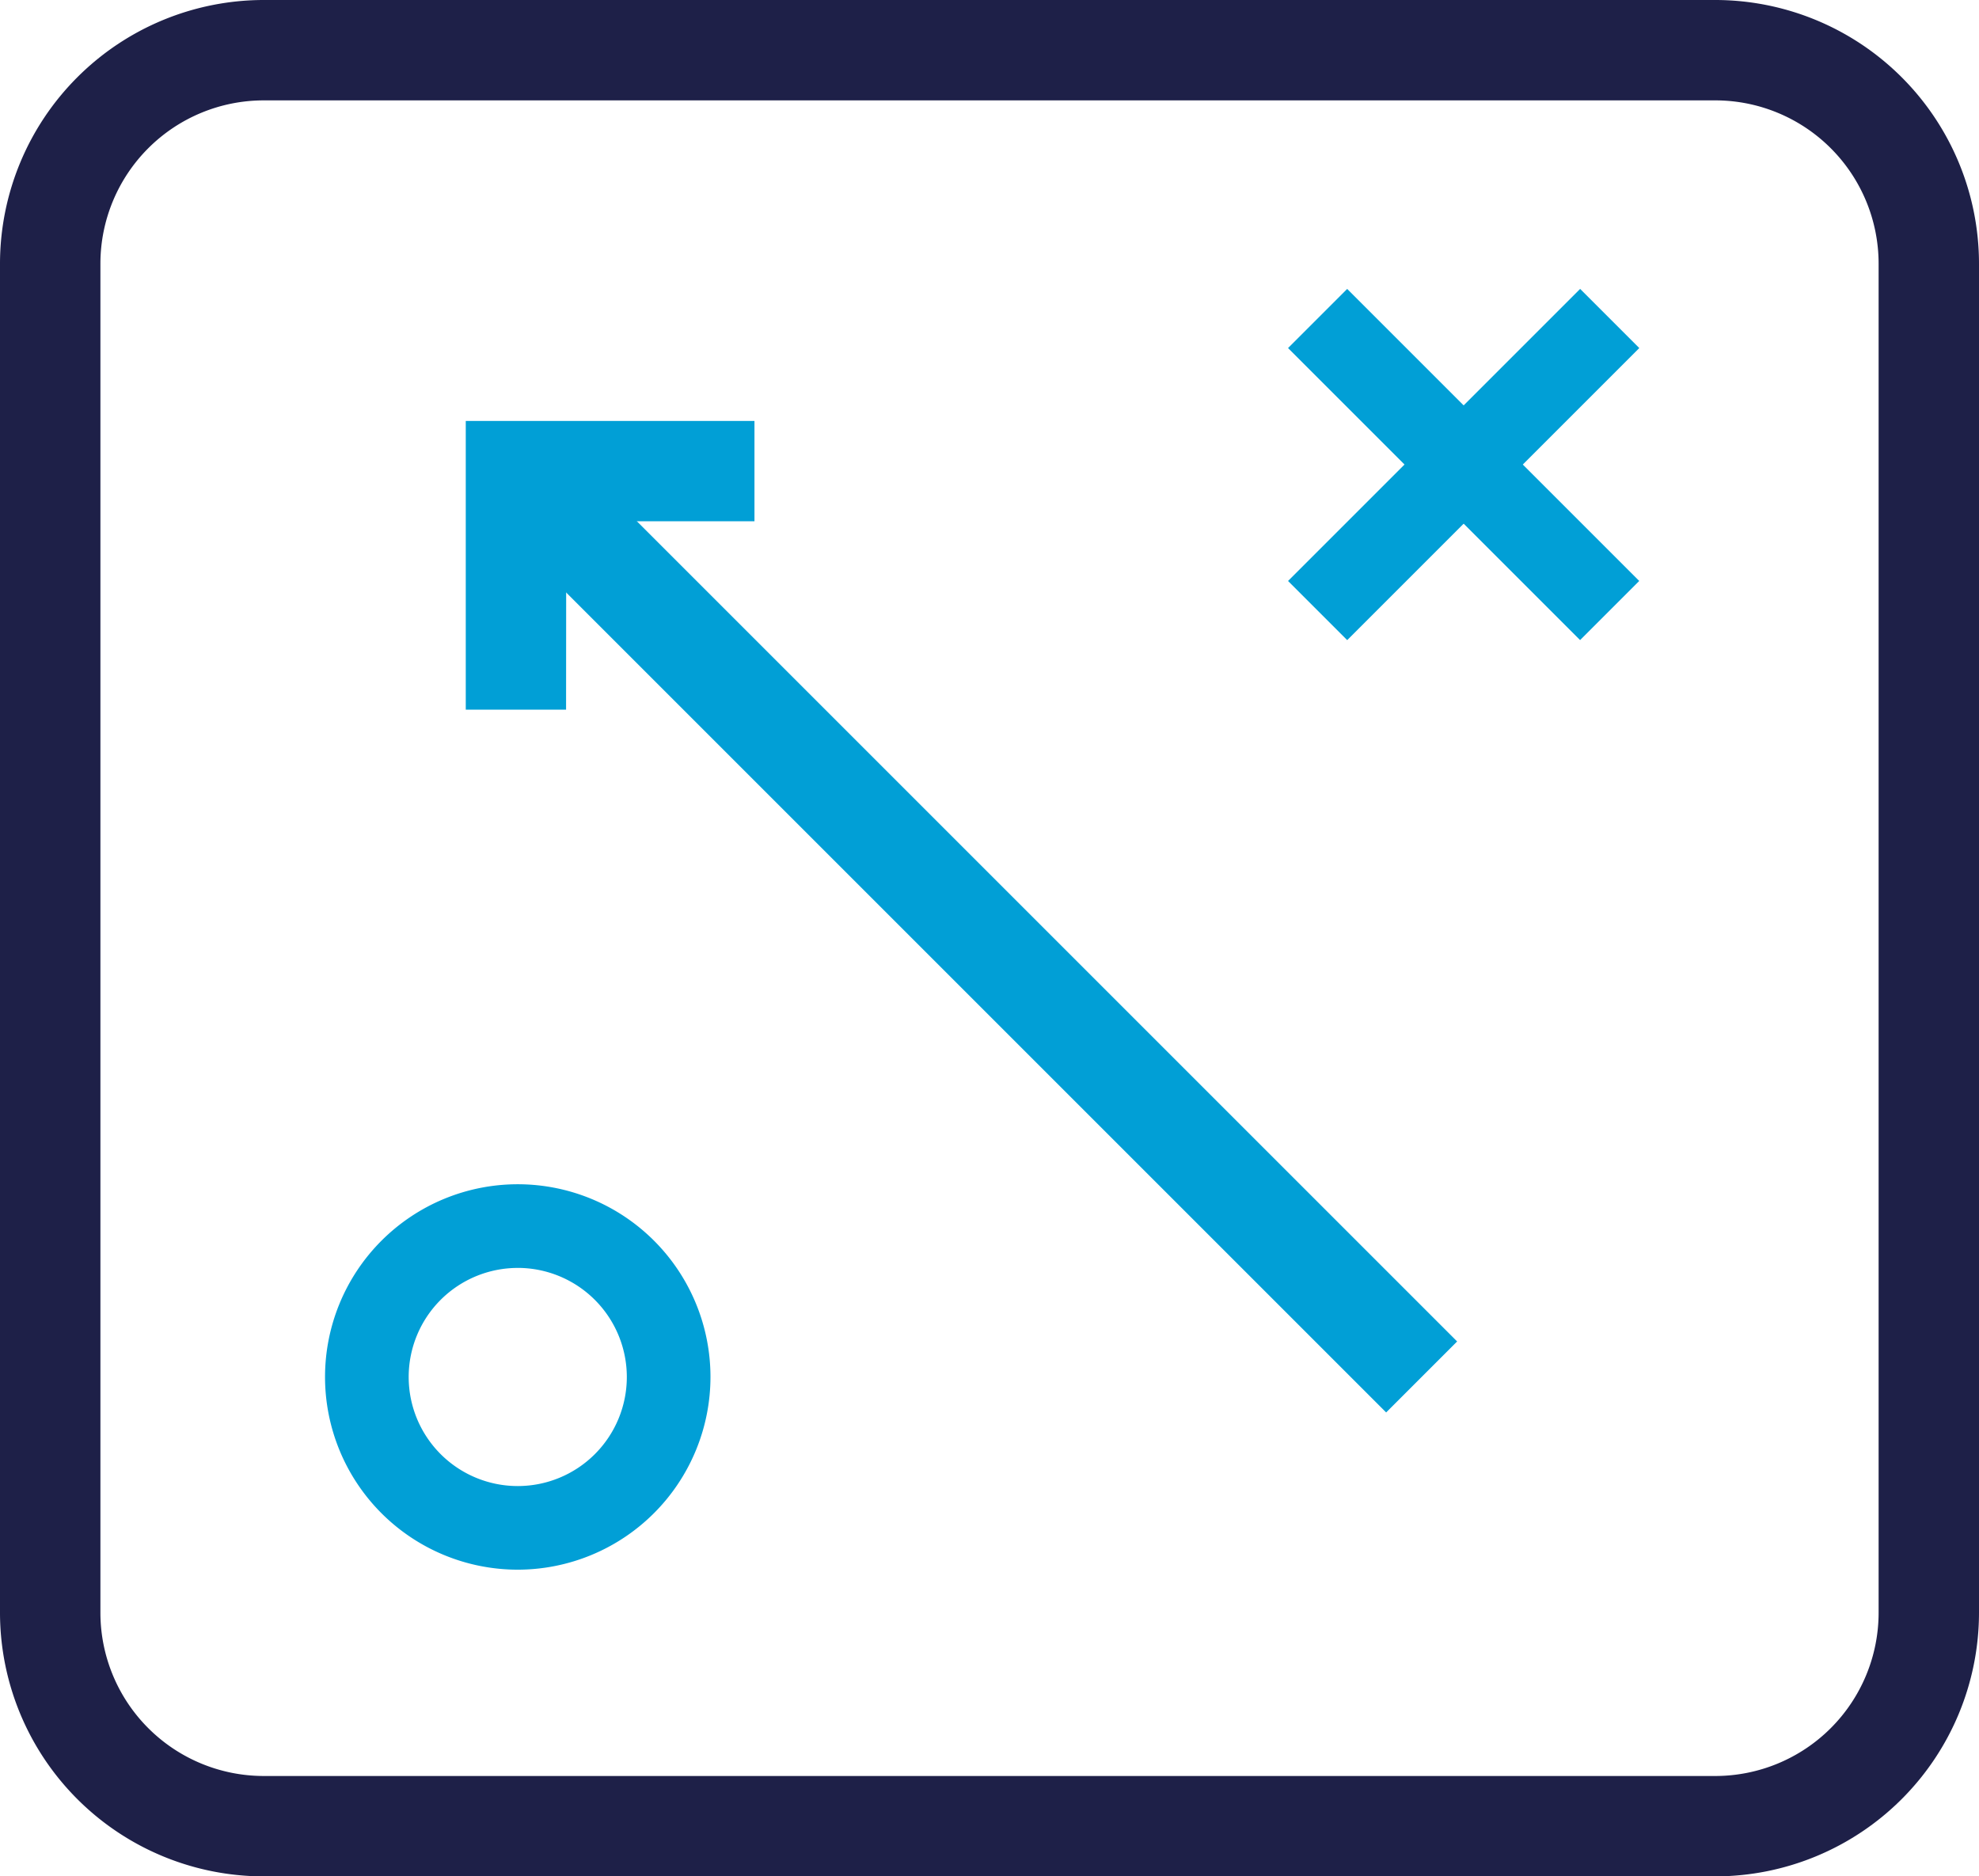
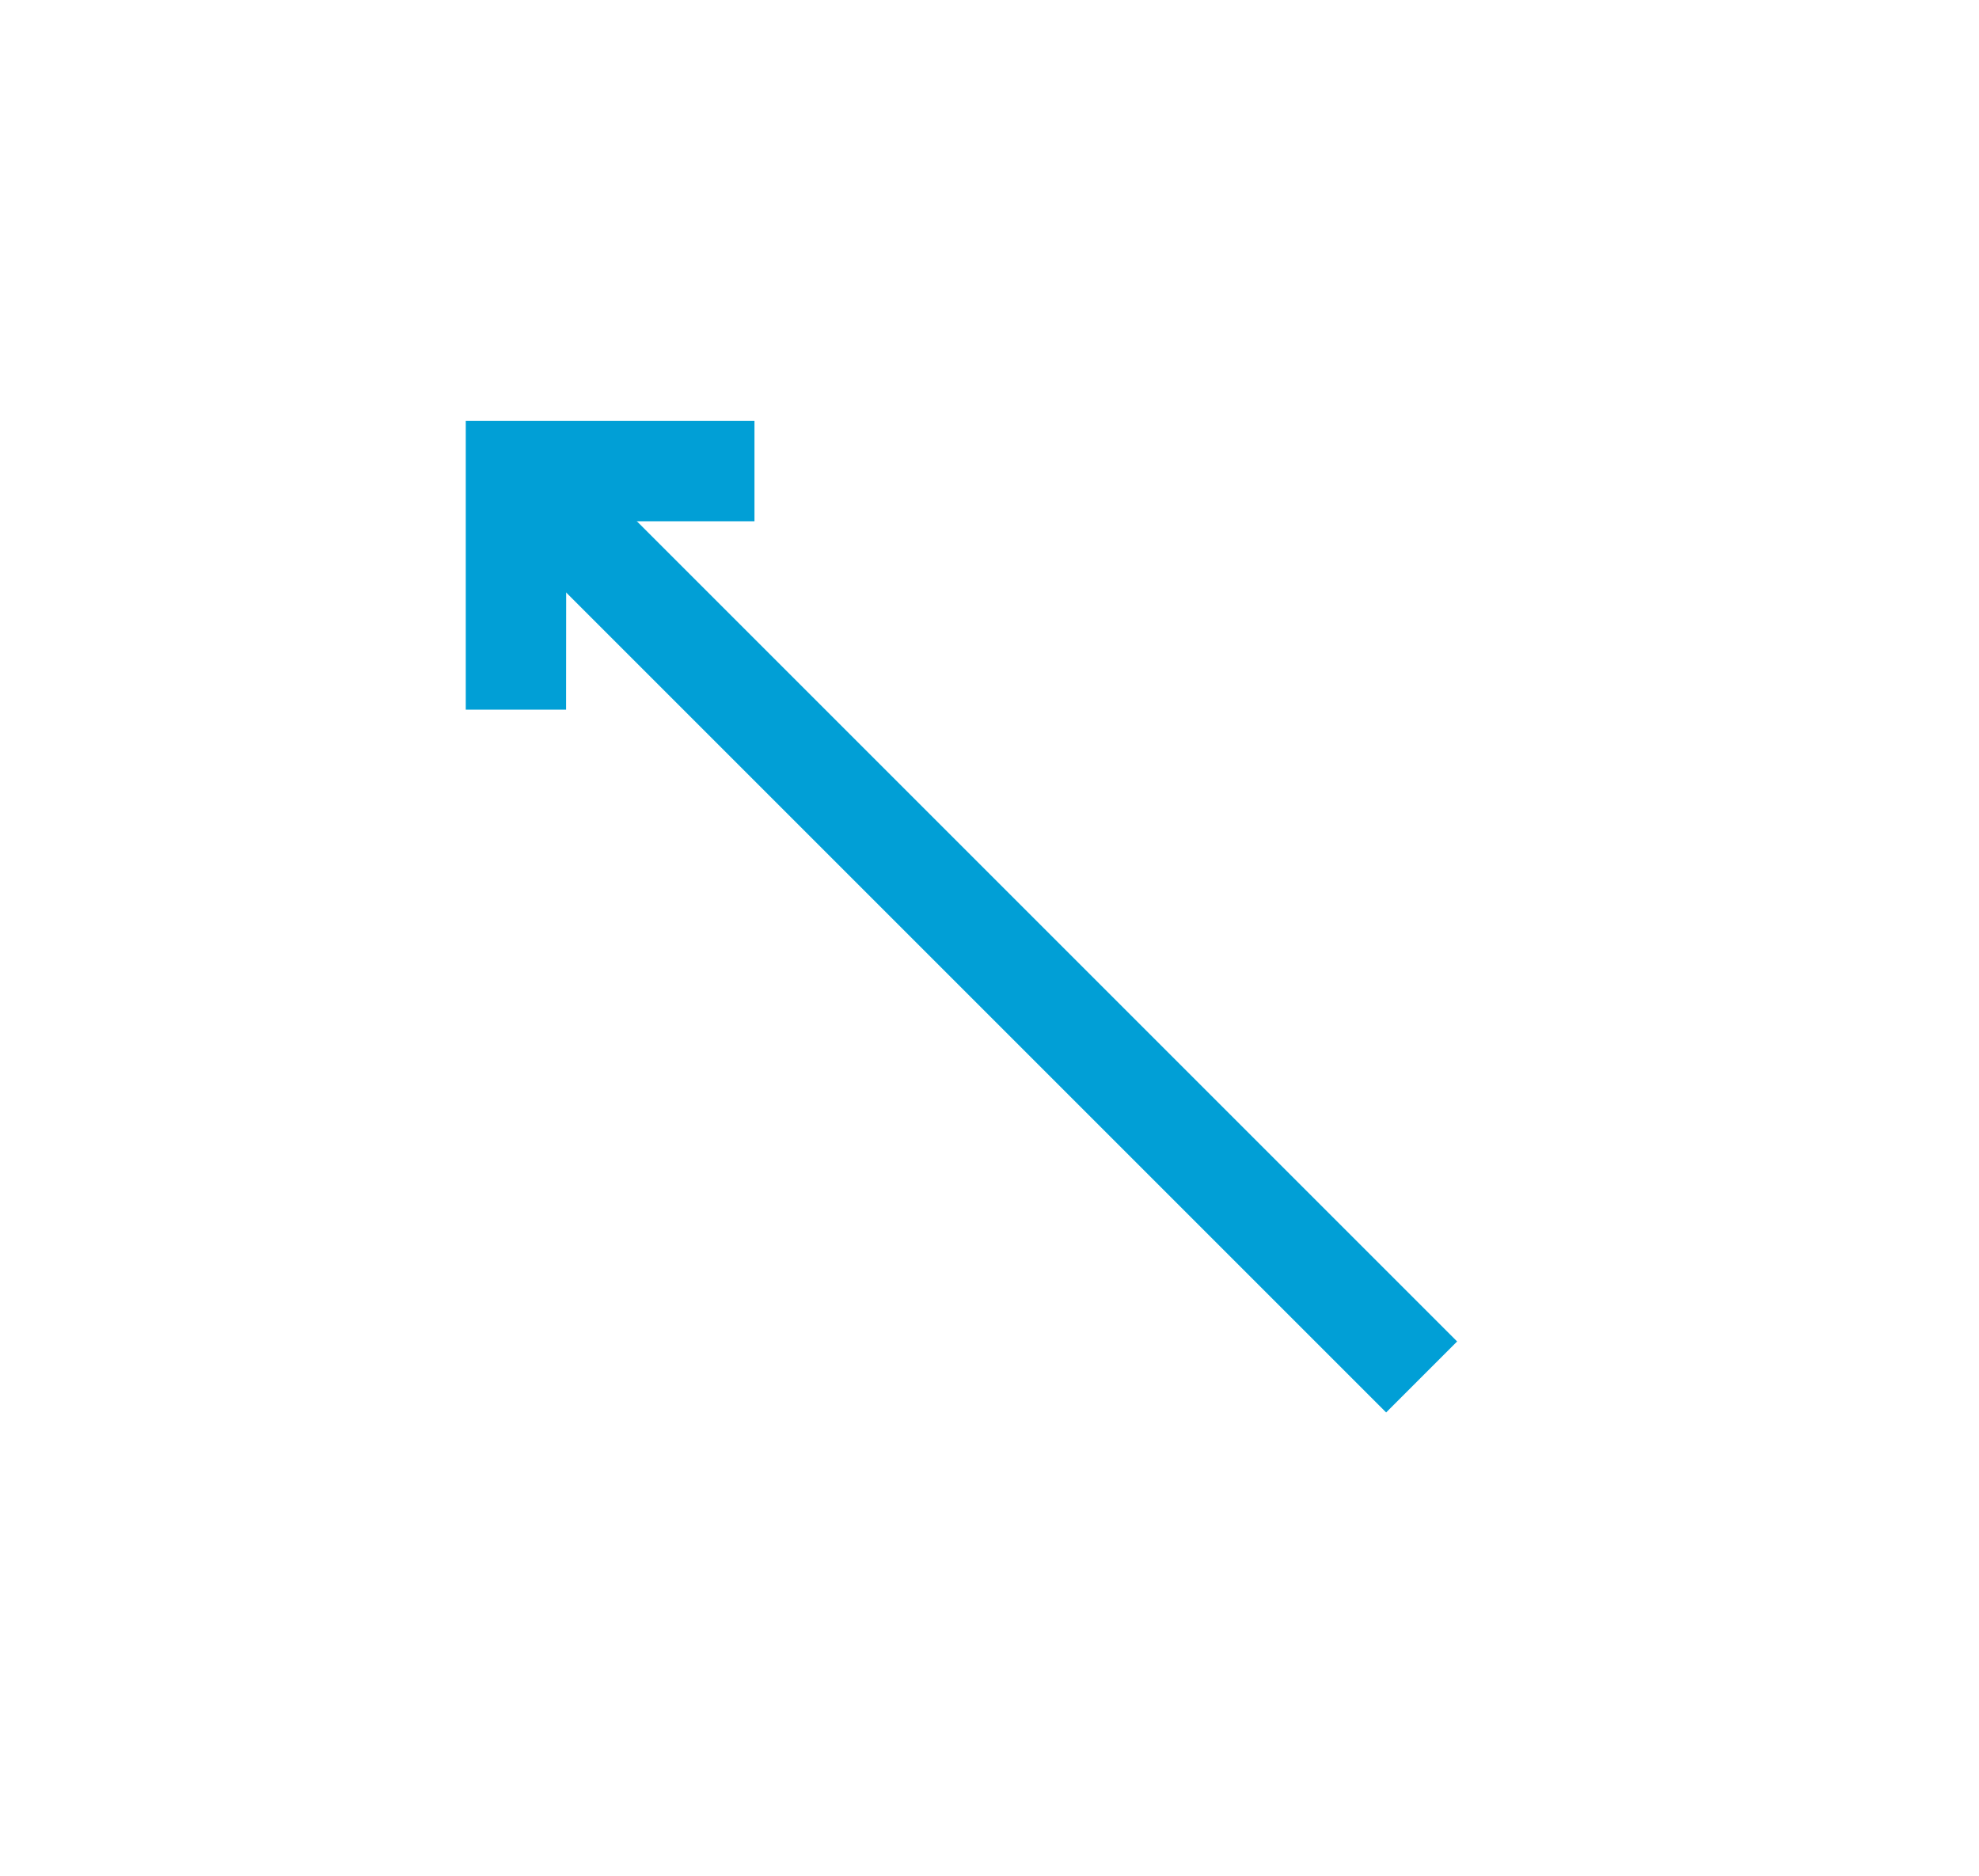
<svg xmlns="http://www.w3.org/2000/svg" id="marketing-icon" width="80.887" height="76.696" viewBox="0 0 80.887 76.696">
  <g id="Group_82" data-name="Group 82" transform="translate(19.711 17.888)">
    <rect id="Rectangle_73" data-name="Rectangle 73" width="4.103" height="52.247" transform="translate(0 2.901) rotate(-45)" fill="#019fd6" />
  </g>
  <g id="Group_83" data-name="Group 83" transform="translate(19.033 17.21)">
    <path id="Path_111" data-name="Path 111" d="M952.294,131.343h-4.1v-11.8h11.8v4.1h-7.694Z" transform="translate(-948.19 -119.546)" fill="#019fd6" />
  </g>
  <g id="Group_84" data-name="Group 84">
-     <path id="Path_112" data-name="Path 112" d="M1004.388,183.659H945.049a10.787,10.787,0,0,1-10.774-10.774V117.737a10.787,10.787,0,0,1,10.774-10.774h59.339a10.786,10.786,0,0,1,10.774,10.774v55.148A10.786,10.786,0,0,1,1004.388,183.659Zm-59.339-72.593a6.678,6.678,0,0,0-6.67,6.671v55.148a6.678,6.678,0,0,0,6.67,6.671h59.339a6.678,6.678,0,0,0,6.671-6.671V117.737a6.678,6.678,0,0,0-6.671-6.671Z" transform="translate(-934.275 -106.963)" fill="#1e2048" />
-   </g>
+     </g>
  <g id="Group_85" data-name="Group 85" transform="translate(13.285 48.406)">
-     <path id="Path_113" data-name="Path 113" d="M951.865,158.108a7.877,7.877,0,1,1,7.877-7.877A7.885,7.885,0,0,1,951.865,158.108Zm0-12.334a4.458,4.458,0,1,0,4.458,4.457A4.462,4.462,0,0,0,951.865,145.773Z" transform="translate(-943.988 -142.354)" fill="#019fd6" />
-   </g>
+     </g>
  <g id="Group_86" data-name="Group 86" transform="translate(52.646 11.809)">
-     <rect id="Rectangle_74" data-name="Rectangle 74" width="3.419" height="16.883" transform="matrix(0.707, -0.707, 0.707, 0.707, 0, 2.418)" fill="#019fd6" />
-   </g>
+     </g>
  <g id="Group_87" data-name="Group 87" transform="translate(52.646 11.809)">
-     <rect id="Rectangle_75" data-name="Rectangle 75" width="16.883" height="3.419" transform="translate(0 11.938) rotate(-45)" fill="#019fd6" />
-   </g>
+     </g>
</svg>